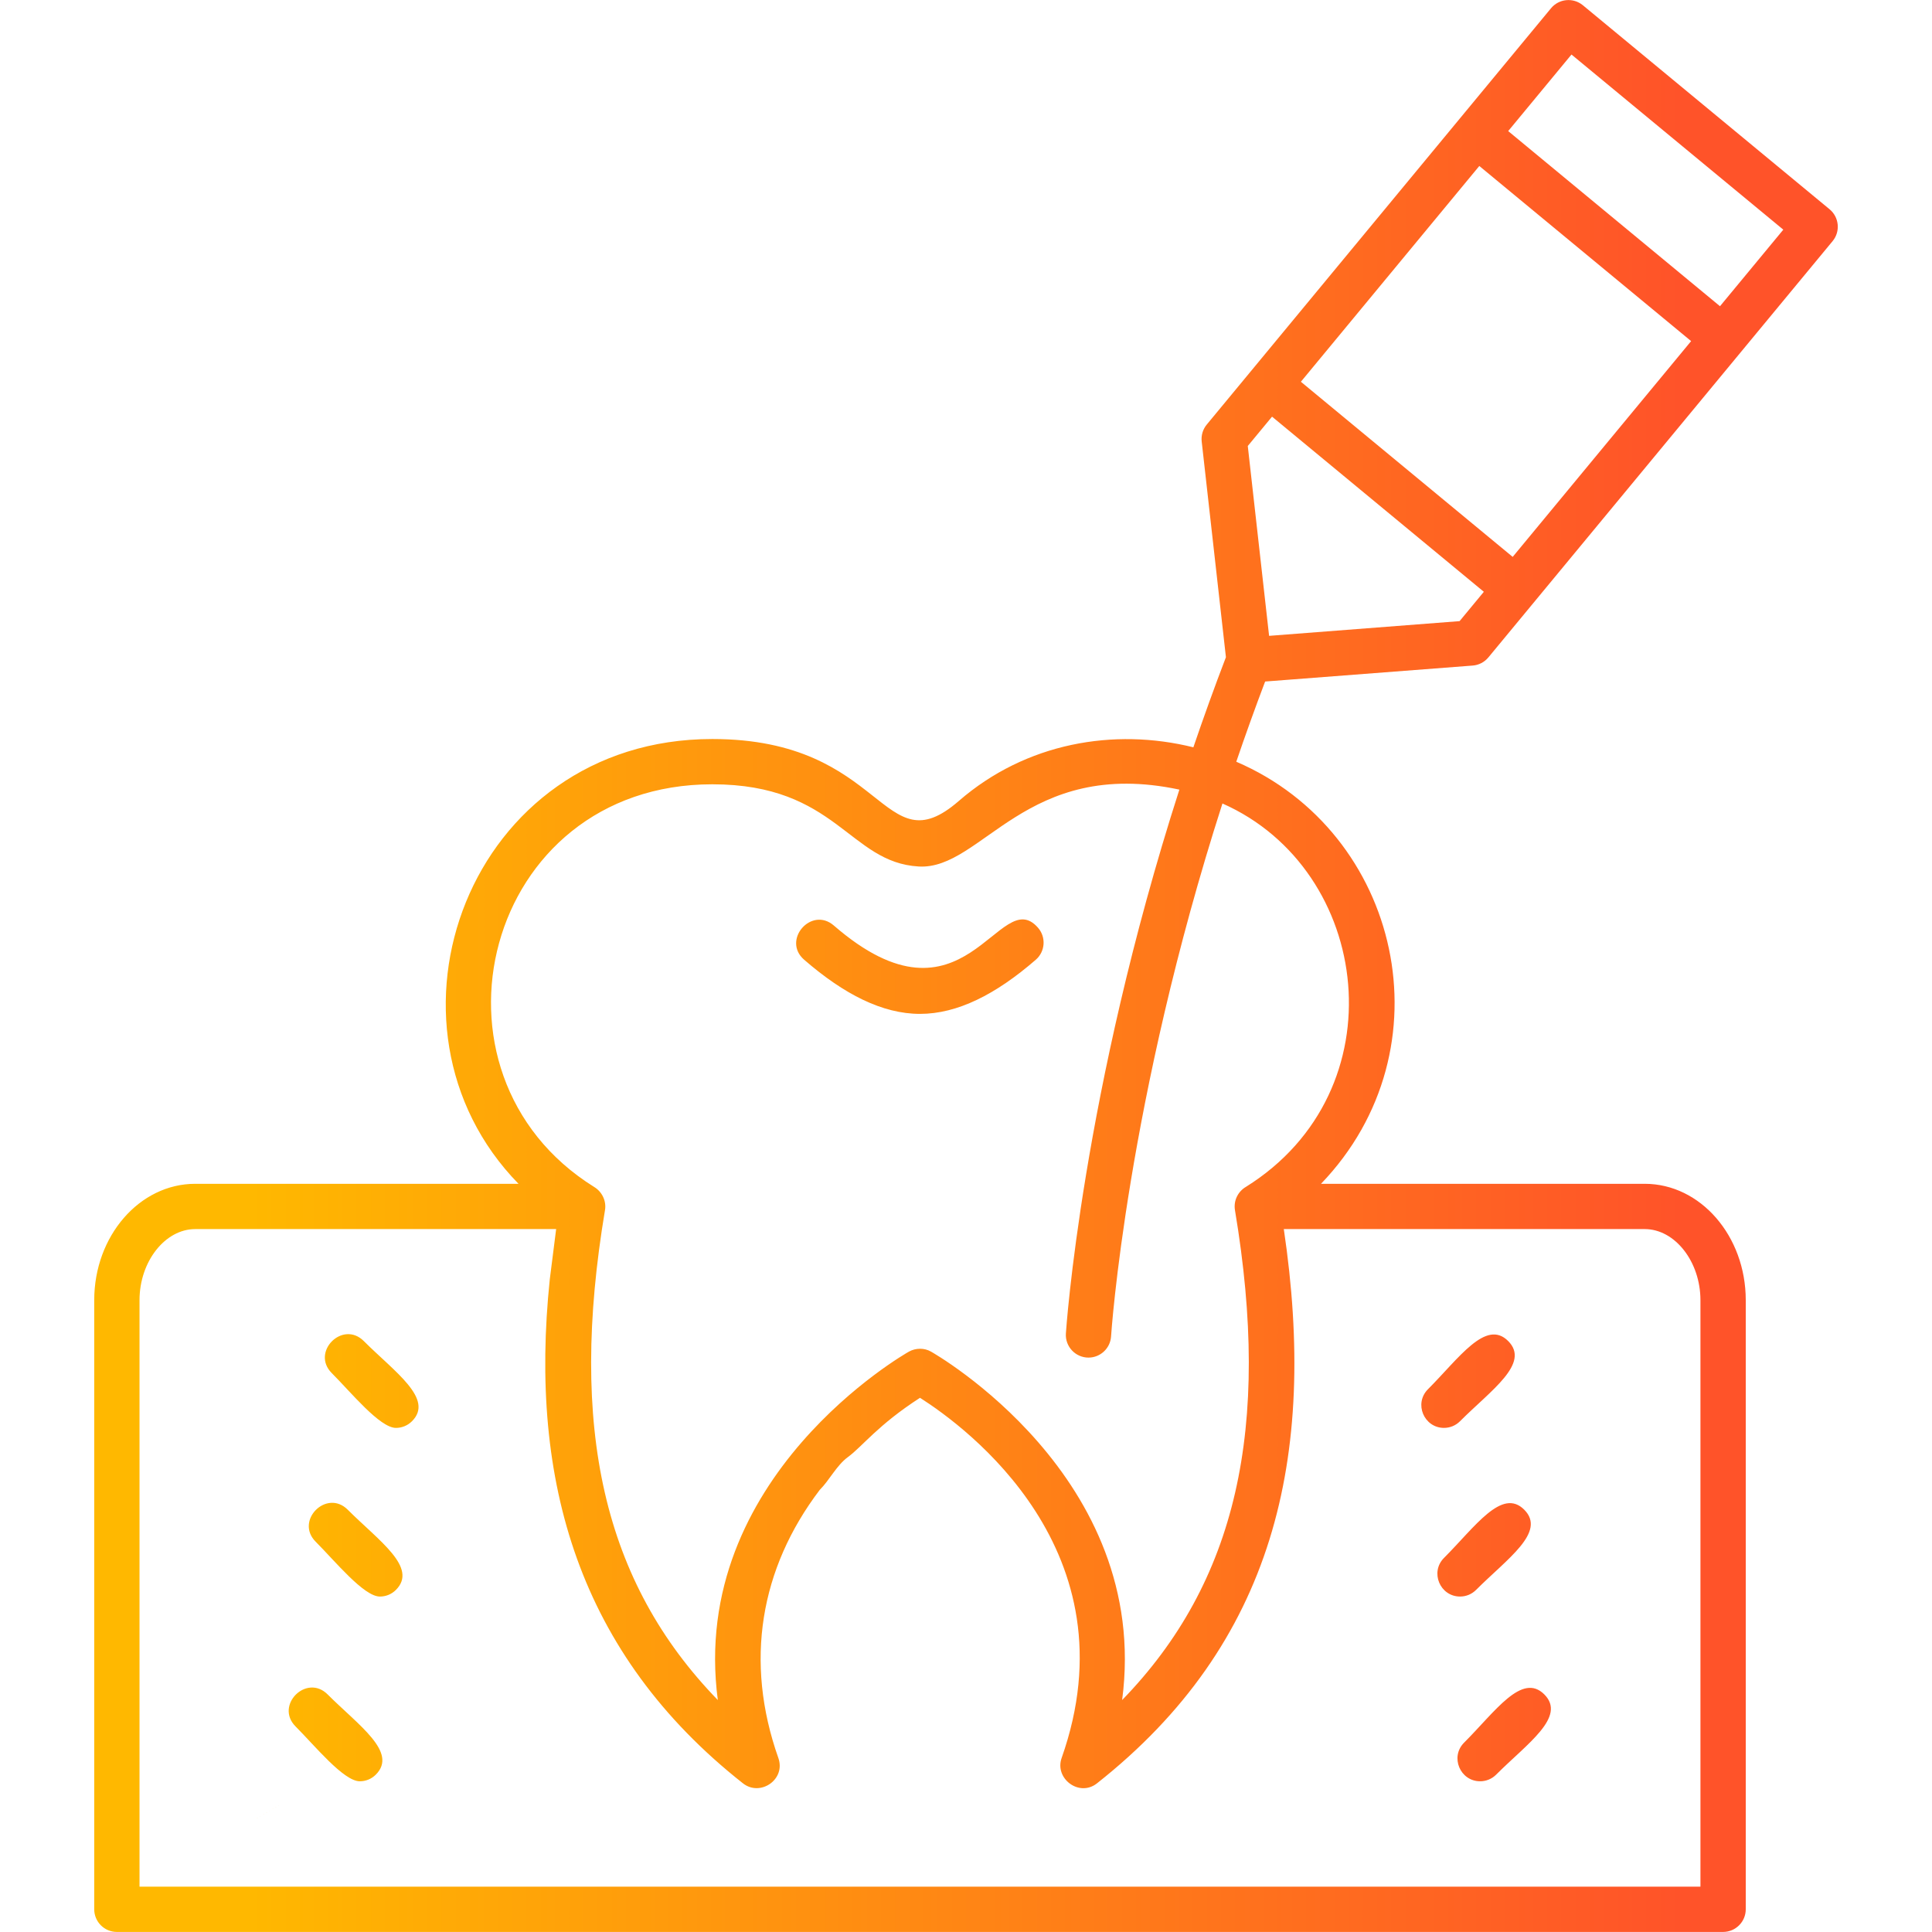
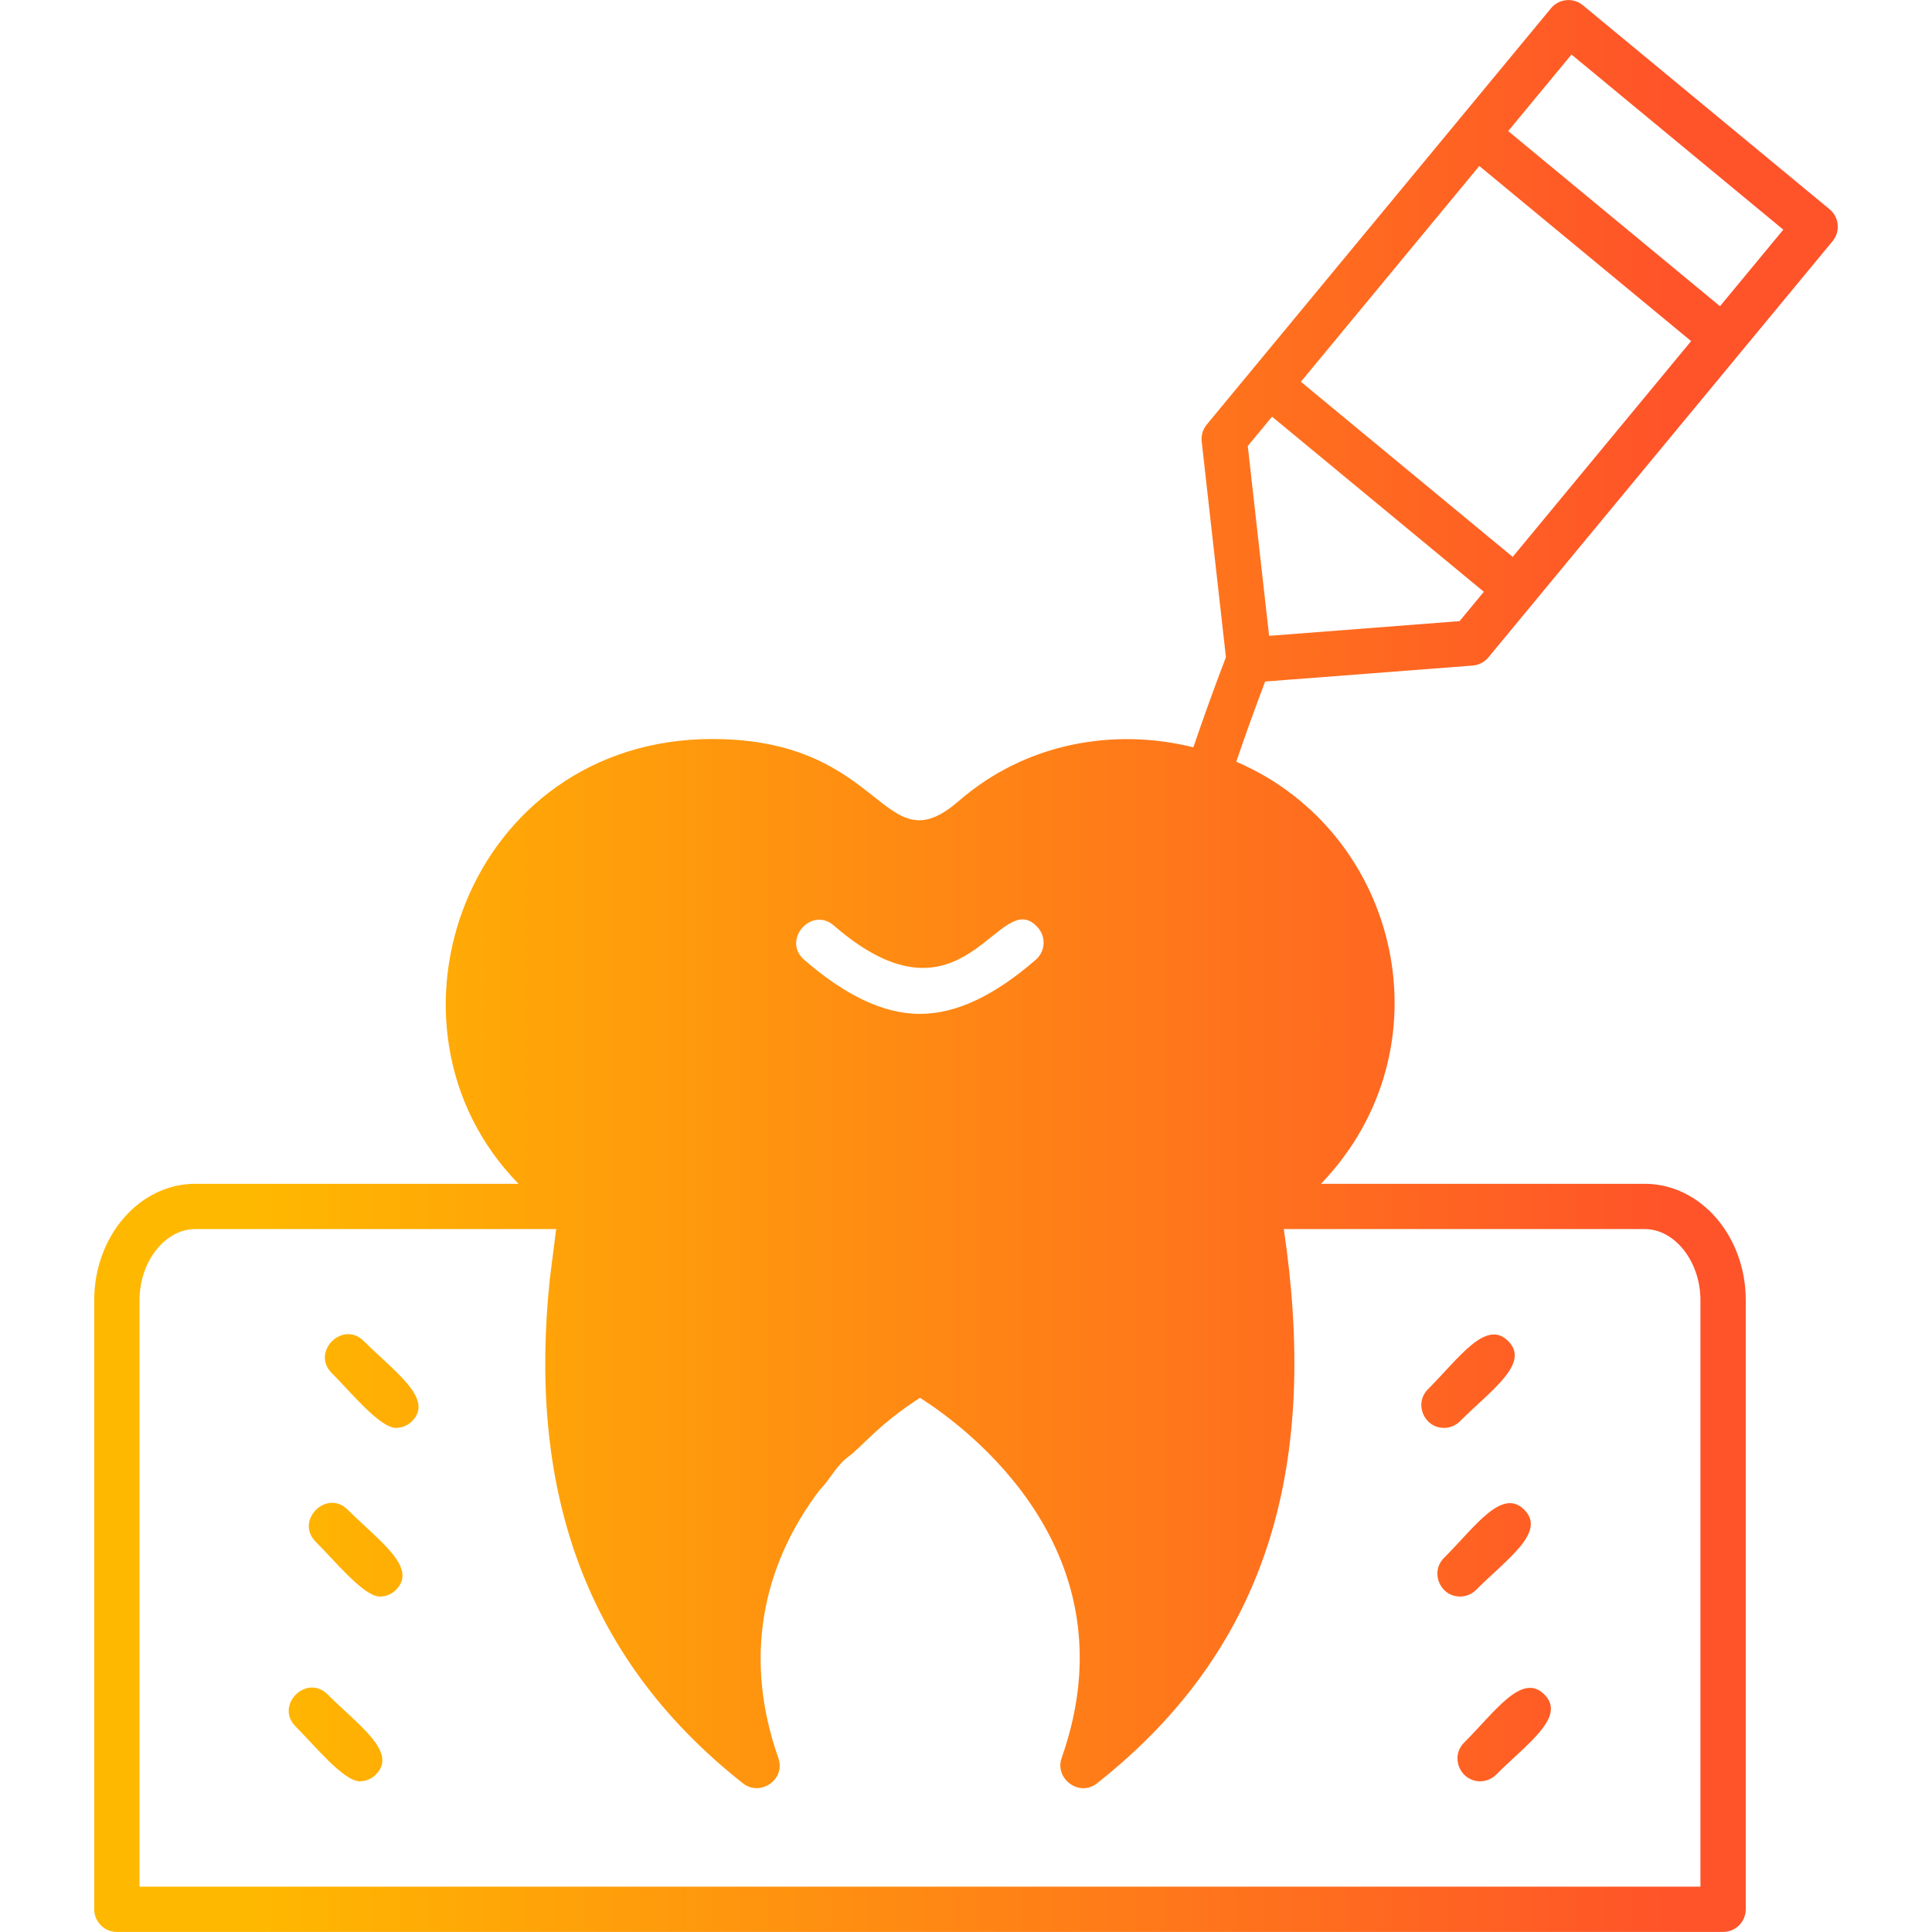
<svg xmlns="http://www.w3.org/2000/svg" clip-rule="evenodd" fill-rule="evenodd" height="512" image-rendering="optimizeQuality" shape-rendering="geometricPrecision" text-rendering="geometricPrecision" viewBox="0 0 1706.66 1706.66" width="512">
  <linearGradient id="id0" gradientUnits="userSpaceOnUse" x1="221.1" x2="1485.56" y1="853.67" y2="853.67">
    <stop offset="0" stop-color="#ffb800" />
    <stop offset="1" stop-color="#ff5329" />
  </linearGradient>
  <g id="Layer_x0020_1">
-     <path d="m961.54 1199.26c-11.51 0-20.7-9.76-19.98-21.24.16-2.4 14.11-212.57 100.25-480.5-135.62-28.87-174.17 71.11-230.19 67.92-61.78-3.52-72.49-72.62-182.37-72.62-202.03 0-265.54 255.43-104.31 355.75 6.94 4.23 10.88 12.42 9.48 20.48-32.22 192.36-1.44 328.62 99.68 432.72-26.07-197.31 166.72-306.64 168.89-307.83 5.93-3.26 13.45-3.38 19.37 0 2.17 1.2 194.93 110.54 168.89 307.83 101.12-104.1 131.88-240.37 99.68-432.72-1.43-8.56 2.76-16.56 9.63-20.59 135.98-84.78 111.8-280.05-20.69-338.69-84.58 262.92-98.24 468.37-98.39 470.72-.66 10.59-9.47 18.76-19.95 18.76zm560.56 507.35h-1418.86c-11.04 0-20-8.97-20-20v-538.09c0-56.68 40.02-102.79 89.2-102.79h285.6c-136.51-139.67-44.42-392.91 171.2-392.91 153.91 0 149.5 113.94 217.76 54.71 59.27-51.44 137.08-64.78 207.18-47.38 8.89-26.11 18.45-52.69 28.76-79.6l-21.4-190.52c-.61-5.39 1-10.79 4.46-14.97l304.09-367.74c6.99-8.46 19.56-9.76 28.17-2.67l217.93 180.21c8.49 7.04 9.7 19.65 2.67 28.15l-304.09 367.74c-3.46 4.18-8.46 6.78-13.86 7.19l-183.34 14.1c-9.07 23.94-17.55 47.58-25.48 70.85 145.24 62.39 189.35 253.64 74.85 372.84h285.98c49.19 0 89.22 46.11 89.22 102.79v538.09c-.02 11.04-8.98 20-20.03 20zm-1398.86-40h1378.87v-518.09c0-34.02-22.53-62.79-49.2-62.79h-318.84c30.02 202.27-9.03 366.47-165.03 489.61-15.72 12.41-37.65-4.24-31.25-22.35 64.56-182.74-84.3-292.28-125.09-318.22-37.38 24.13-50.74 42.84-63.63 52.31-10.17 7.46-16.17 20.27-24.96 29.06m0 0c-52.75 69.54-66.63 151.72-36.53 236.84 6.7 18.96-15.99 34.4-31.26 22.37-144.85-114.21-189.28-266.64-170.65-445.34l5.61-44.28h-318.84c-26.66 0-49.2 28.75-49.2 62.79v518.09m689.44-770.98c-33.14 0-67.05-17.24-102.31-47.82-19.89-17.24 6.31-47.48 26.22-30.22 115.97 100.58 145.87-37.8 180.4 2 7.23 8.35 6.33 20.97-2.02 28.22-35.24 30.59-69.16 47.82-102.29 47.82zm-494.85 677.9c-14.26 0-39.89-31.59-56.72-48.43-18.61-18.64 9.67-46.92 28.3-28.3 27.35 27.36 62.33 51.06 42.56 70.86-3.91 3.91-9.01 5.86-14.14 5.86zm17.74-163.19c-14.25 0-39.85-31.57-56.7-48.42-18.63-18.63 9.67-46.92 28.3-28.29 27.41 27.41 62.33 51.05 42.56 70.85-3.91 3.92-9.04 5.86-14.16 5.86zm14.19-148.98c-14.25 0-39.84-31.57-56.7-48.42-18.64-18.63 9.66-46.92 28.29-28.3 27.31 27.31 62.38 51.09 42.56 70.85-3.92 3.91-9.04 5.87-14.16 5.87zm957.74 312.16c-17.63 0-26.81-21.5-14.15-34.15 27.35-27.33 51.08-62.38 70.85-42.57 19.78 19.82-15.16 43.42-42.56 70.86-3.91 3.91-9.03 5.86-14.14 5.86zm-17.74-163.19c-17.65 0-26.79-21.52-14.15-34.16 27.33-27.33 51.1-62.35 70.85-42.55 19.79 19.82-15.21 43.44-42.56 70.85-3.91 3.92-9.03 5.86-14.14 5.86zm-14.19-148.98c-17.65 0-26.79-21.52-14.15-34.16 27.33-27.33 51.1-62.35 70.85-42.56 19.79 19.83-15.21 43.44-42.56 70.85-3.89 3.91-9.03 5.87-14.14 5.87zm35.2-738.58-187.1-154.71-21.43 25.92 18.83 167.71 168.27-13zm21.5-406.98 187.1 154.72 55.93-67.63-187.11-154.71-55.91 67.62zm-183.11 221.45 187.09 154.7 157.62-190.61-187.11-154.7-157.61 190.61z" fill="url(#id0)" />
+     <path d="m961.54 1199.26zm560.56 507.35h-1418.86c-11.04 0-20-8.97-20-20v-538.09c0-56.68 40.02-102.79 89.2-102.79h285.6c-136.51-139.67-44.42-392.91 171.2-392.91 153.91 0 149.5 113.94 217.76 54.71 59.27-51.44 137.08-64.78 207.18-47.38 8.89-26.11 18.45-52.69 28.76-79.6l-21.4-190.52c-.61-5.39 1-10.79 4.46-14.97l304.09-367.74c6.99-8.46 19.56-9.76 28.17-2.67l217.93 180.21c8.49 7.04 9.7 19.65 2.67 28.15l-304.09 367.74c-3.46 4.18-8.46 6.78-13.86 7.19l-183.34 14.1c-9.07 23.94-17.55 47.58-25.48 70.85 145.24 62.39 189.35 253.64 74.85 372.84h285.98c49.19 0 89.22 46.11 89.22 102.79v538.09c-.02 11.04-8.98 20-20.03 20zm-1398.86-40h1378.87v-518.09c0-34.02-22.53-62.79-49.2-62.79h-318.84c30.02 202.27-9.03 366.47-165.03 489.61-15.72 12.41-37.65-4.24-31.25-22.35 64.56-182.74-84.3-292.28-125.09-318.22-37.38 24.13-50.74 42.84-63.63 52.31-10.17 7.46-16.17 20.27-24.96 29.06m0 0c-52.75 69.54-66.63 151.72-36.53 236.84 6.7 18.96-15.99 34.4-31.26 22.37-144.85-114.21-189.28-266.64-170.65-445.34l5.61-44.28h-318.84c-26.66 0-49.2 28.75-49.2 62.79v518.09m689.44-770.98c-33.14 0-67.05-17.24-102.31-47.82-19.89-17.24 6.31-47.48 26.22-30.22 115.97 100.58 145.87-37.8 180.4 2 7.23 8.35 6.33 20.97-2.02 28.22-35.24 30.59-69.16 47.82-102.29 47.82zm-494.85 677.9c-14.26 0-39.89-31.59-56.72-48.43-18.61-18.64 9.67-46.92 28.3-28.3 27.35 27.36 62.33 51.06 42.56 70.86-3.91 3.91-9.01 5.86-14.14 5.86zm17.74-163.19c-14.25 0-39.85-31.57-56.7-48.42-18.63-18.63 9.67-46.92 28.3-28.29 27.41 27.41 62.33 51.05 42.56 70.85-3.91 3.92-9.04 5.86-14.16 5.86zm14.19-148.98c-14.25 0-39.84-31.57-56.7-48.42-18.64-18.63 9.66-46.92 28.29-28.3 27.31 27.31 62.38 51.09 42.56 70.85-3.92 3.91-9.04 5.87-14.16 5.87zm957.74 312.16c-17.63 0-26.81-21.5-14.15-34.15 27.35-27.33 51.08-62.38 70.85-42.57 19.78 19.82-15.16 43.42-42.56 70.86-3.91 3.91-9.03 5.86-14.14 5.86zm-17.74-163.19c-17.65 0-26.79-21.52-14.15-34.16 27.33-27.33 51.1-62.35 70.85-42.55 19.79 19.82-15.21 43.44-42.56 70.85-3.91 3.92-9.03 5.86-14.14 5.86zm-14.19-148.98c-17.65 0-26.79-21.52-14.15-34.16 27.33-27.33 51.1-62.35 70.85-42.56 19.79 19.83-15.21 43.44-42.56 70.85-3.89 3.91-9.03 5.87-14.14 5.87zm35.2-738.58-187.1-154.71-21.43 25.92 18.83 167.71 168.27-13zm21.5-406.98 187.1 154.72 55.93-67.63-187.11-154.71-55.91 67.62zm-183.11 221.45 187.09 154.7 157.62-190.61-187.11-154.7-157.61 190.61z" fill="url(#id0)" />
  </g>
</svg>